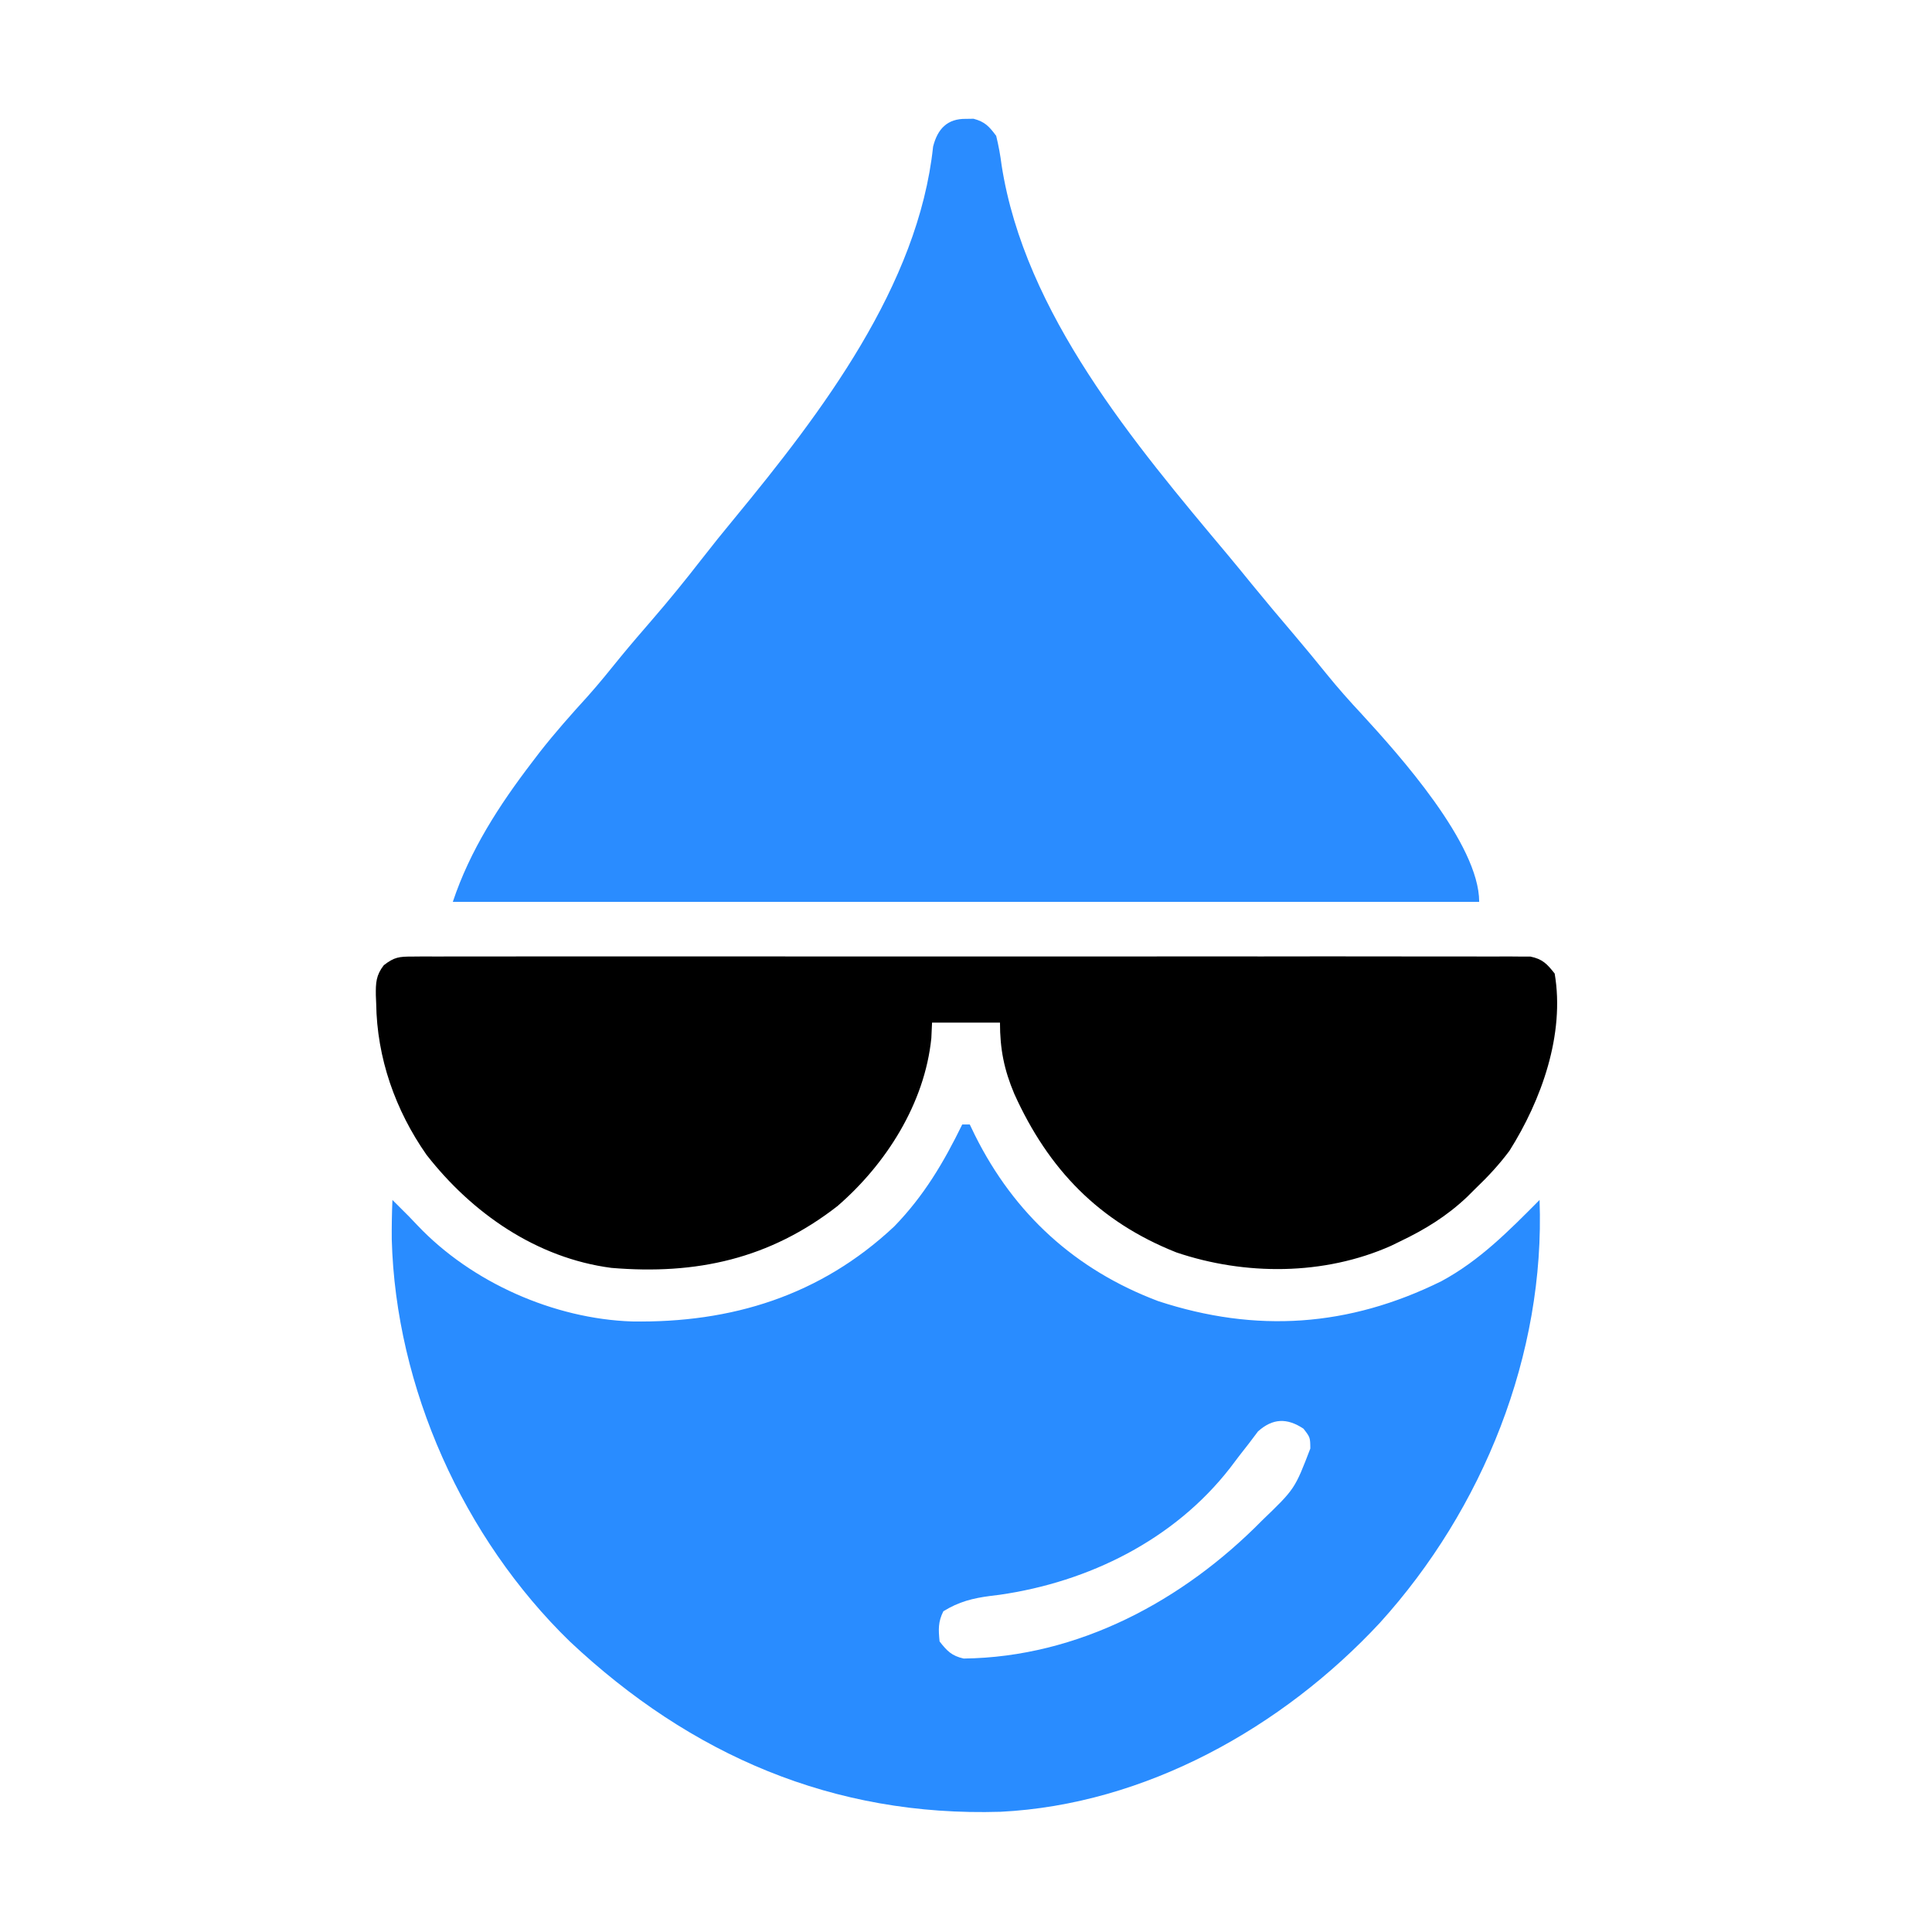
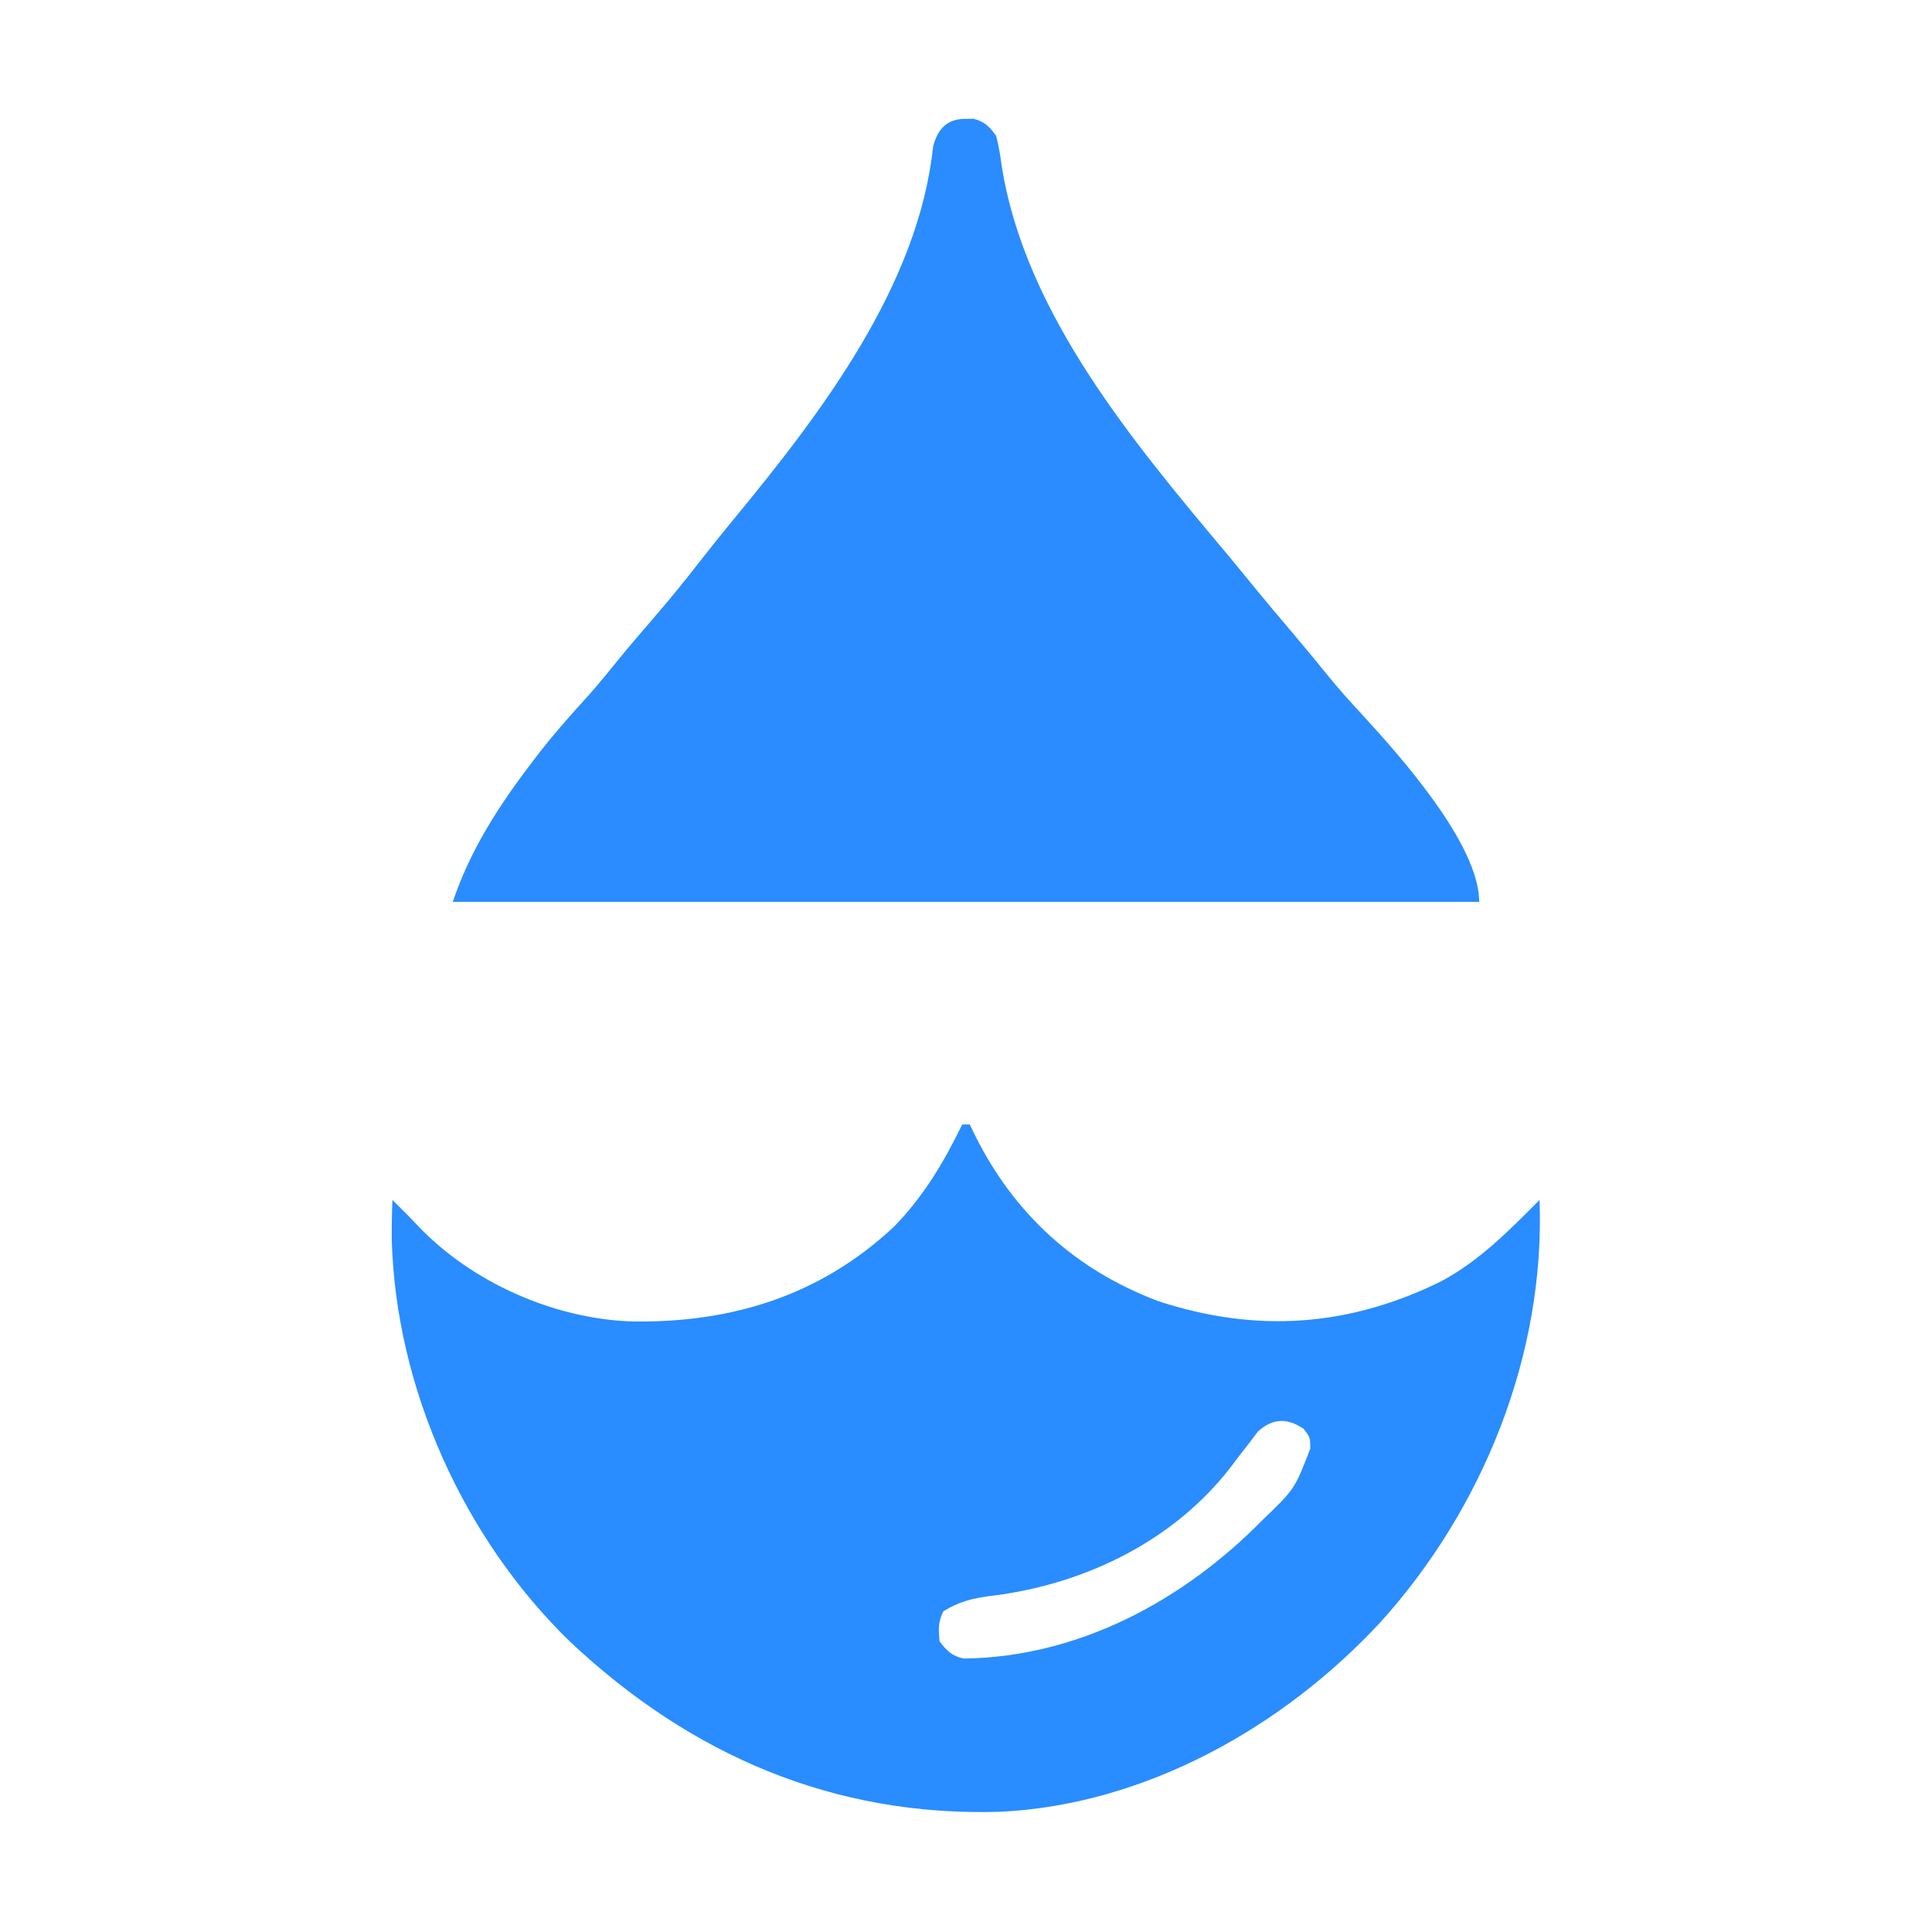
<svg xmlns="http://www.w3.org/2000/svg" version="1.1" width="512" height="512">
  <svg version="1.2" viewBox="0 0 512 512" width="512" height="512">
    <style>
		.s0 { fill: #298cff } 
		.s1 { fill: #2a8cff } 
		.s2 { fill: #000000 } 
	</style>
    <g id="SvgjsG1118">
      <path class="s0" d="m255 298q0.99 0 2 0c0.67 1.4 0.67 1.4 1.36 2.82 10.41 20.9 26.62 35.71 48.58 43.99 25.99 8.53 50.51 6.82 75.01-5.26 10.18-5.48 17.96-13.41 26.05-21.55 1.52 40.92-14.95 81.87-42.31 112.06-25.78 27.72-62.11 48.16-100.53 50.08-44.25 1.35-82.08-14.97-114.16-45.14-28.16-27.37-46.14-67.2-47.18-106.59q-0.04-5.21 0.18-10.41c4.63 4.6 4.63 4.6 6.67 6.77 14.29 15.07 36.12 24.74 56.83 25.43 26.34 0.42 49.91-6.81 69.5-25.2 7.88-8.13 13.07-16.91 18-27zm78.38 81.34q-1.17 1.56-2.38 3.16-1.3 1.67-2.61 3.34-1.18 1.56-2.39 3.16c-14.83 19.08-37.49 30.24-61.06 33.63q-1.19 0.14-2.42 0.3c-4.71 0.61-8.4 1.53-12.52 4.07-1.42 2.84-1.31 4.85-1 8 1.98 2.53 3.21 3.82 6.38 4.53 30.4-0.35 58.2-15.35 79.11-36.62 8.65-8.32 8.65-8.32 12.76-19.04-0.03-2.94-0.03-2.94-1.81-5.25-4.37-2.91-8.16-2.77-12.06 0.72z" />
      <path class="s1" d="m256 31.5q0.99-0.02 2-0.03c3.02 0.8 4.13 2.03 6 4.53 0.65 2.67 1.1 5.11 1.44 7.81 6.12 39.29 35.17 73.72 60.03 103.36q3.14 3.77 6.22 7.58c3.69 4.52 7.44 8.97 11.22 13.41q4.39 5.18 8.65 10.46c2.98 3.68 6.08 7.18 9.31 10.63 9.8 10.69 31.13 34.39 31.13 49.75-89.76 0-179.52 0-272 0 4.55-13.66 12.3-25.63 21-37q1.03-1.35 2.09-2.74c4-5.1 8.27-9.92 12.64-14.71 3.06-3.43 5.94-7 8.83-10.58 2.72-3.31 5.51-6.54 8.31-9.78 4.46-5.16 8.74-10.42 12.92-15.81q4.39-5.64 8.95-11.14c22.92-27.83 48.64-61.54 52.54-98.39 1.19-4.69 3.76-7.43 8.72-7.35z" />
-       <path class="s2" d="m109.23 253.5q1.59-0.02 3.22-0.03 1.75 0.01 3.55 0.02 1.85-0.01 3.76-0.02 5.17-0.01 10.35 0.01 5.58 0 11.15-0.02 10.93-0.02 21.86 0 8.89 0.01 17.77 0 1.25 0 2.55 0 2.56 0 5.13 0 24.07-0.01 48.14 0.02 20.66 0.03 41.33 0 23.98-0.04 47.96-0.02 2.56 0 5.11 0 1.25 0.01 2.54 0.01 8.88 0 17.75-0.02 10.81-0.01 21.62 0.02 5.52 0.02 11.03 0 5.98-0.01 11.95 0.02c1.76-0.01 1.76-0.01 3.55-0.02q1.58 0.01 3.22 0.03 1.37 0 2.79 0c3.22 0.66 4.42 1.94 6.44 4.5 2.75 16.09-3.5 33.55-12 47-2.74 3.66-5.7 6.85-9 10-1.08 1.08-1.08 1.08-2.18 2.17-5.39 5.11-11.14 8.64-17.82 11.83q-1.16 0.57-2.36 1.15c-17.75 7.9-38.69 7.91-56.9 1.75-20.58-8.16-33.92-22.07-42.93-41.98-2.73-6.45-3.81-11.92-3.81-18.92-5.94 0-11.88 0-18 0q-0.09 2.03-0.19 4.12c-1.76 17.27-11.94 33.31-24.87 44.5-17.99 14.01-37.41 18.28-59.94 16.38-19.82-2.6-36.92-14.49-49-30-8.25-11.81-13.11-25.63-13.31-40.06q-0.05-1.06-0.09-2.15c-0.04-3.32 0.04-5.32 2.1-7.99 2.77-2.16 4.05-2.3 7.53-2.3z" />
    </g>
  </svg>
  <style>@media (prefers-color-scheme: light) { :root { filter: none; } }
@media (prefers-color-scheme: dark) { :root { filter: none; } }
</style>
</svg>